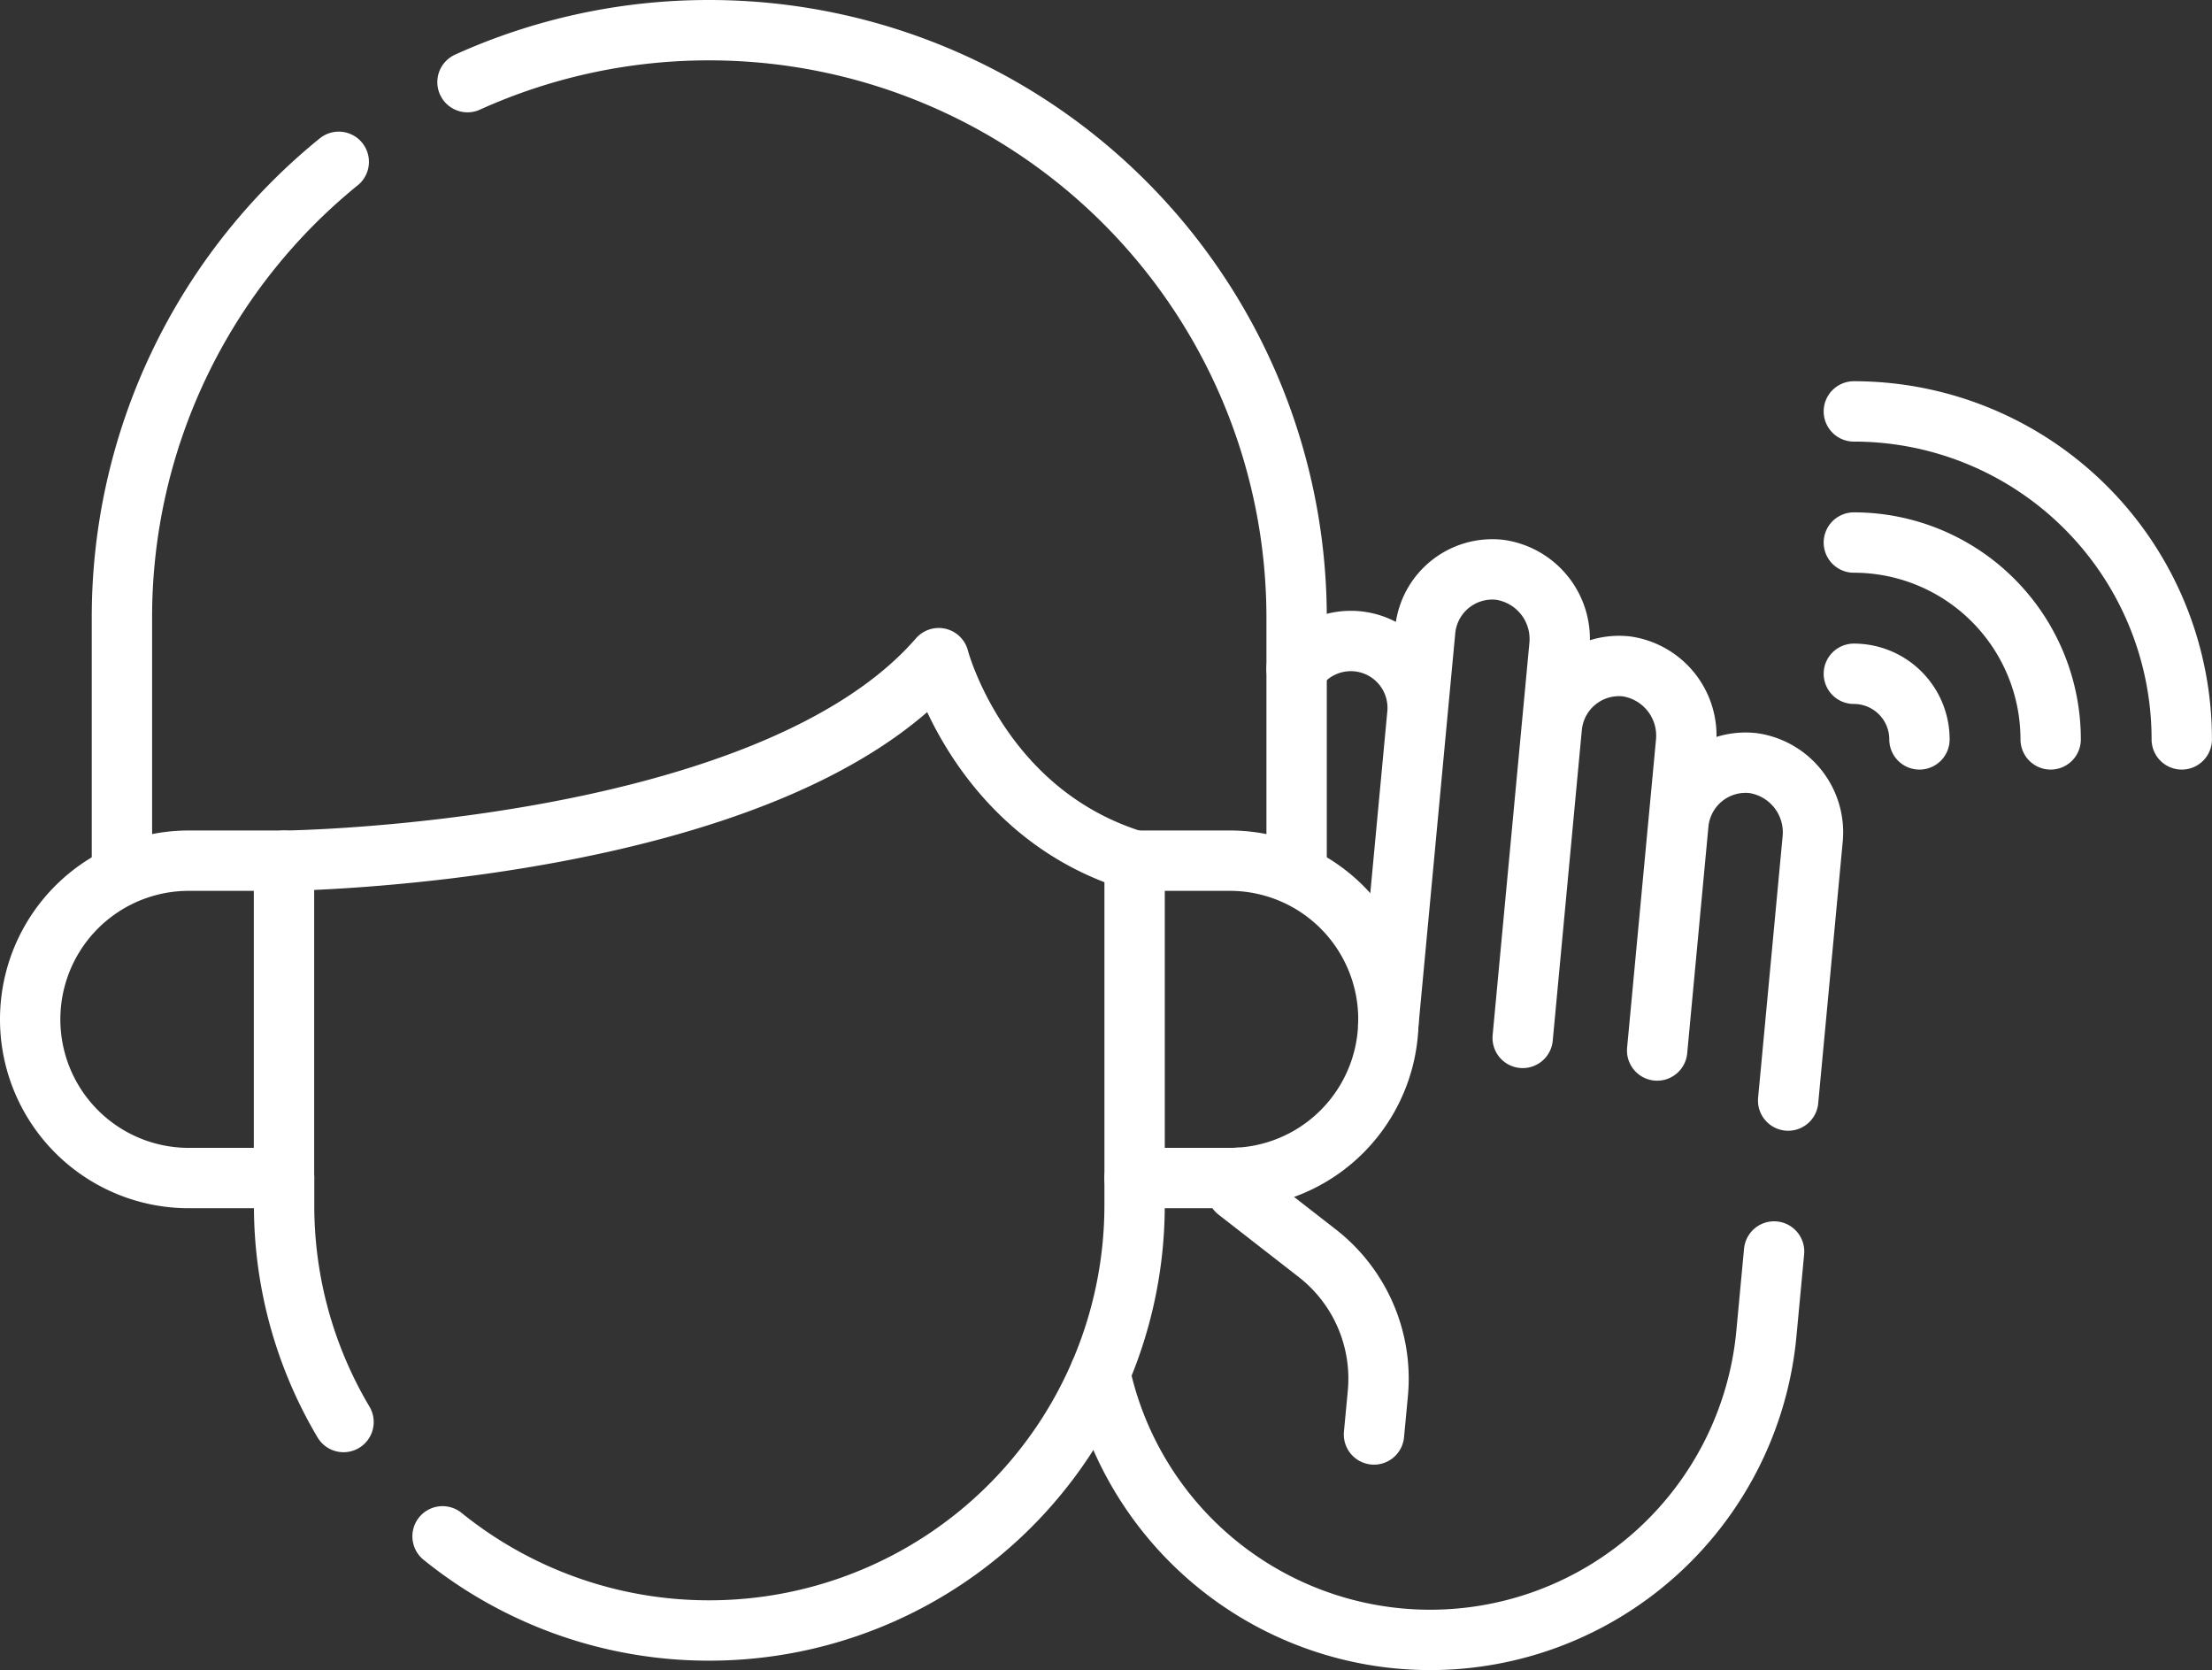
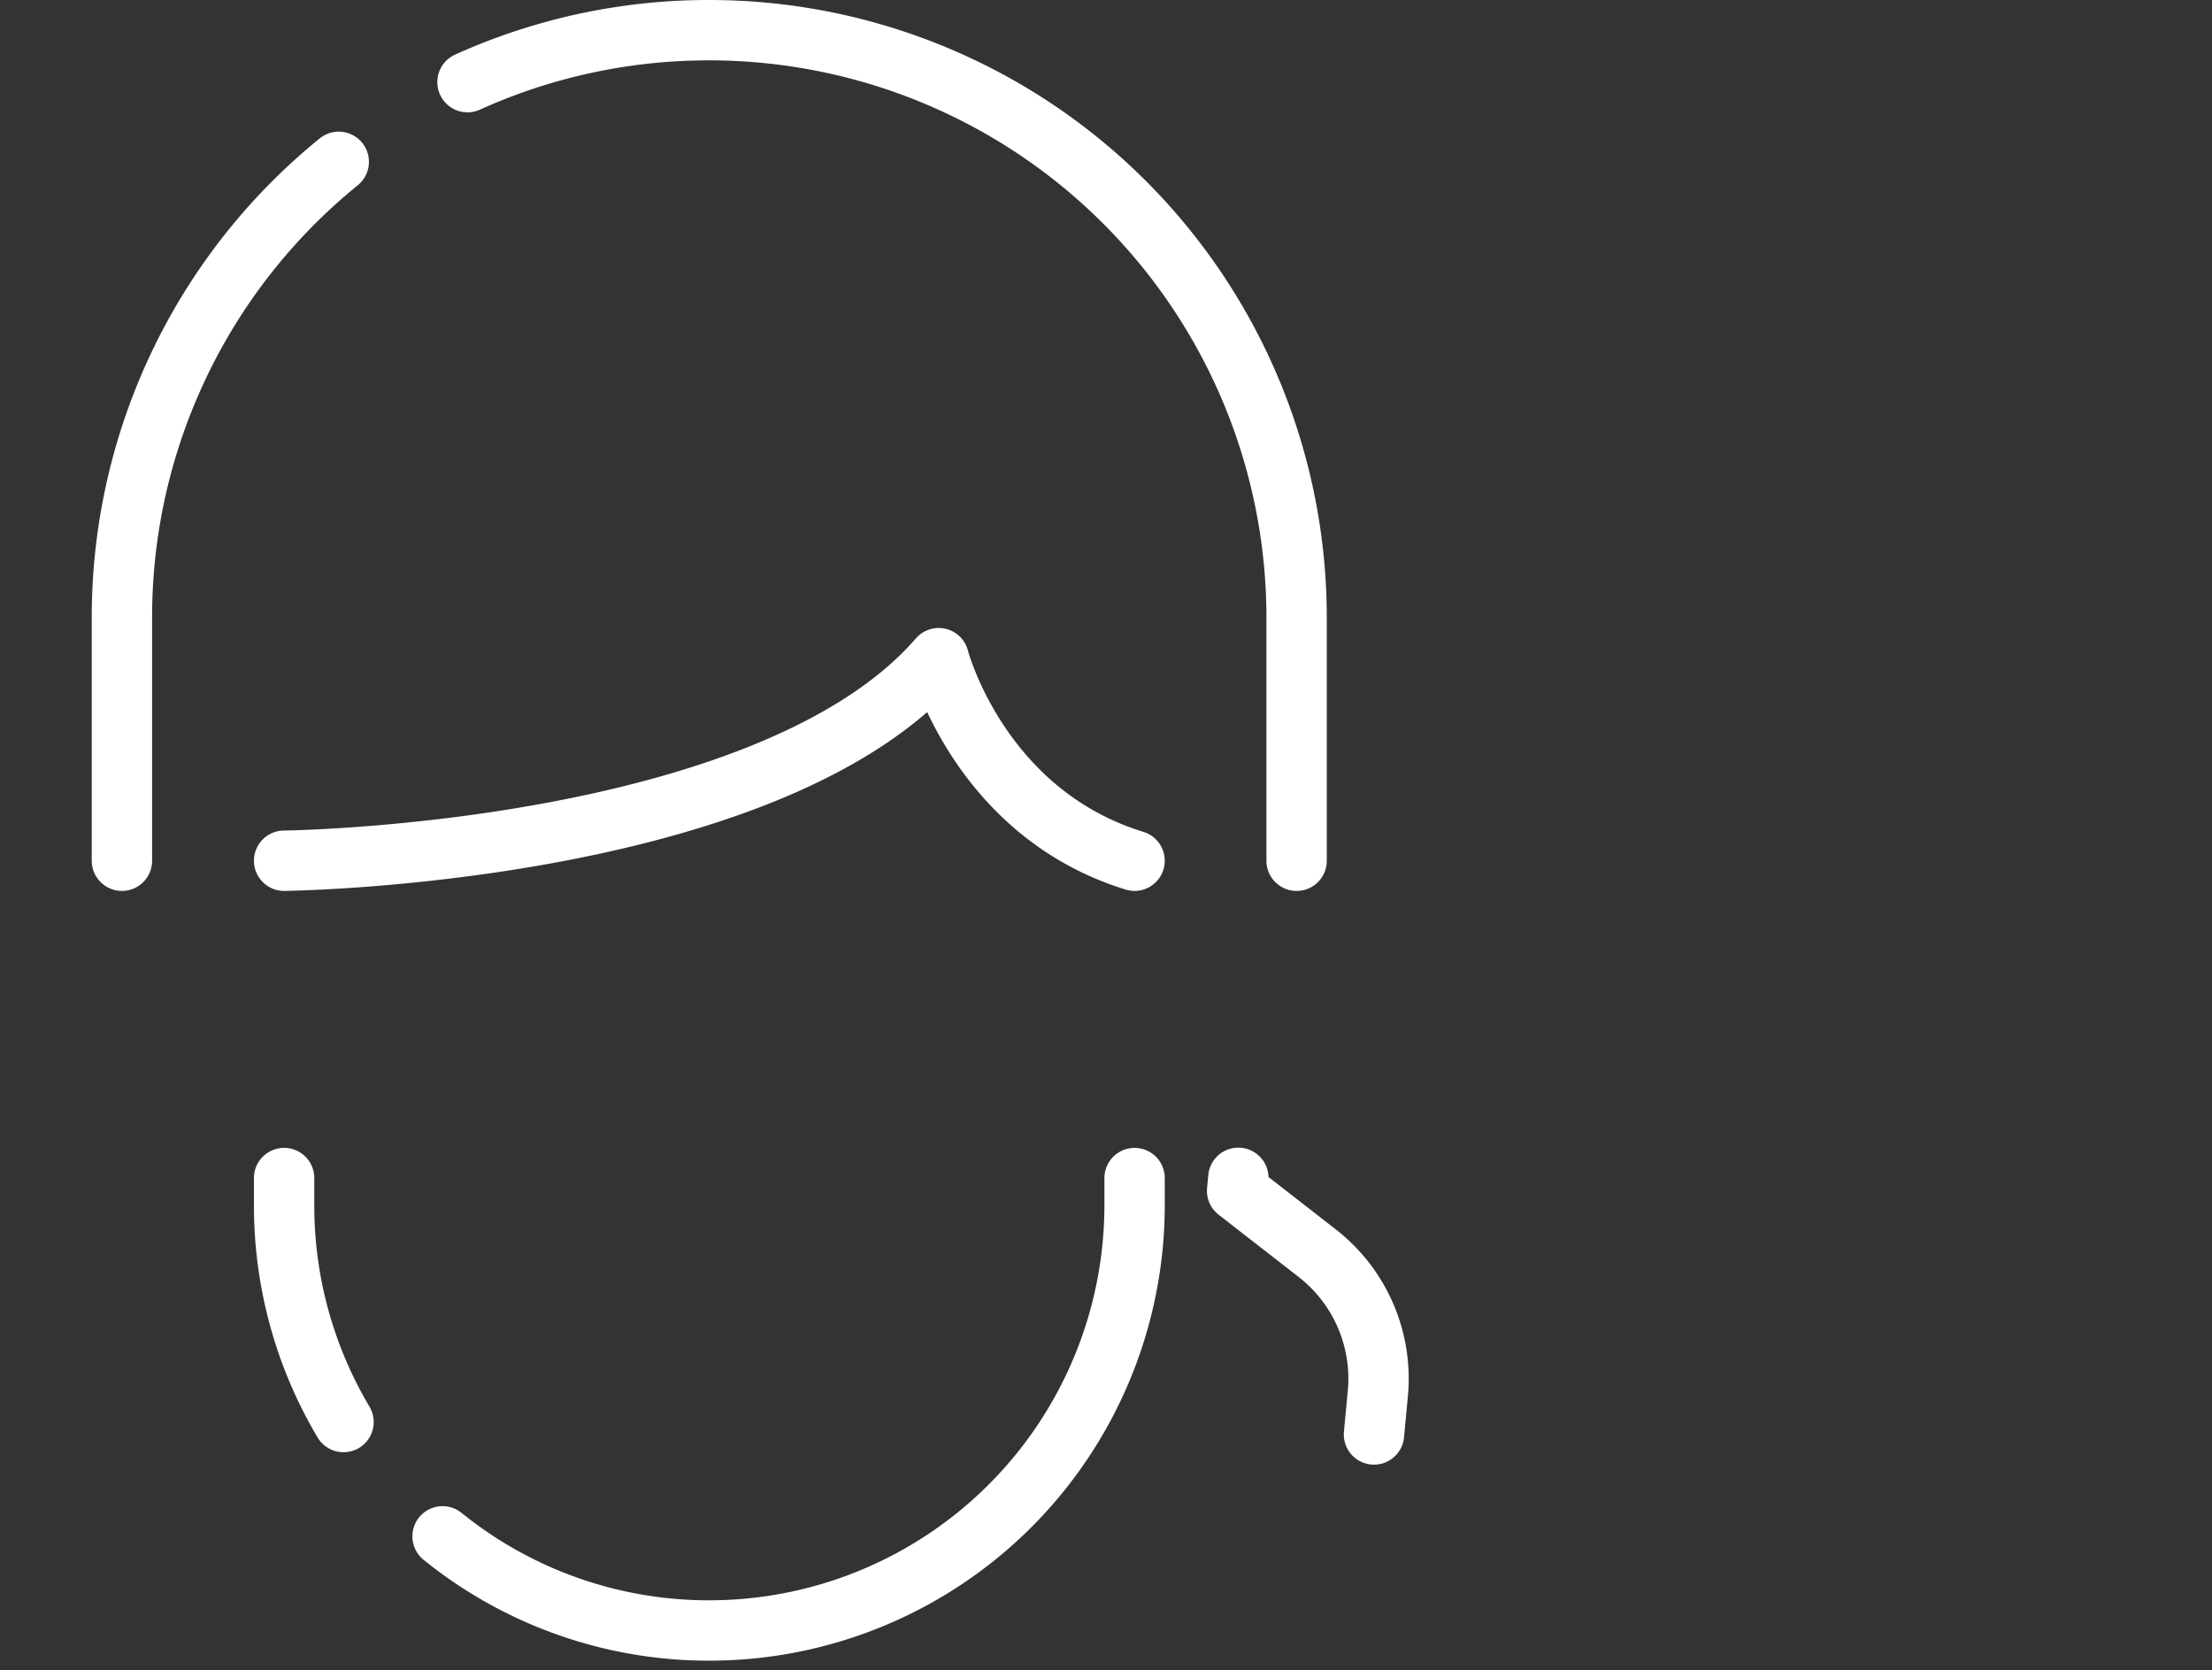
<svg xmlns="http://www.w3.org/2000/svg" width="109.956" height="83" viewBox="0 0 109.956 83">
  <rect x="0" y="0" width="109.956" height="83" fill="#333333" stroke="none" />
  <g id="écoute" transform="translate(-6 -68.63)">
-     <path id="Tracé_37192" data-name="Tracé 37192" d="M254.63,234.6a16.794,16.794,0,0,0,14.845,13.179q.8.074,1.586.073a16.786,16.786,0,0,0,16.691-15.221l.383-4.082M264.4,199.589a3.322,3.322,0,0,1,6,2.281l.392-4.177a3.351,3.351,0,0,1,3.717-3.021,3.476,3.476,0,0,1,2.957,3.757l-.381,4.067a3.357,3.357,0,0,1,3.719-3.024,3.479,3.479,0,0,1,2.955,3.762l-.381,4.065a3.356,3.356,0,0,1,3.719-3.021,3.476,3.476,0,0,1,2.957,3.757l-1.22,13.013M270.4,201.87l-1.446,15.438m8.13-14.812-1.446,15.438m7.739-10.634-1.055,11.26" transform="translate(-193.947 -97.723)" fill="none" stroke="#fff" stroke-linecap="round" stroke-linejoin="round" stroke-miterlimit="10" stroke-width="3" />
    <path id="Tracé_37193" data-name="Tracé 37193" d="M84.194,127.165l-.06.647,3.977,3.094a7.9,7.9,0,0,1,3.018,6.976l-.192,2.037m-11.9-12.742v1.345A21.14,21.14,0,0,1,57.9,149.661h0a21.044,21.044,0,0,1-13.263-4.679m-7.876-17.806v1.345a21.029,21.029,0,0,0,2.953,10.78m-2.953-27.895S60.8,111.139,69.3,101.339c0,0,1.991,7.687,9.736,10.067m-50.337,0V99.325A29.135,29.135,0,0,1,39.477,76.672m6.4-3.96A29.086,29.086,0,0,1,57.895,70.13h0A29.2,29.2,0,0,1,87.091,99.325v12.082" transform="translate(-16.638)" fill="none" stroke="#fff" stroke-linecap="round" stroke-linejoin="round" stroke-miterlimit="10" stroke-width="3" />
-     <path id="Tracé_37194" data-name="Tracé 37194" d="M67.131,196.273H62.4V180.5h4.731a7.885,7.885,0,0,1,7.885,7.885h0A7.886,7.886,0,0,1,67.131,196.273Zm-51.745,0h4.731V180.5H15.385A7.885,7.885,0,0,0,7.5,188.388h0A7.885,7.885,0,0,0,15.385,196.273Zm82.767-38.1a16.3,16.3,0,0,1,16.3,16.3m-16.3-9.783a9.783,9.783,0,0,1,9.783,9.783m-9.783-3.261a3.261,3.261,0,0,1,3.261,3.261" transform="translate(0 -69.097)" fill="none" stroke="#fff" stroke-linecap="round" stroke-linejoin="round" stroke-miterlimit="10" stroke-width="3" />
  </g>
</svg>